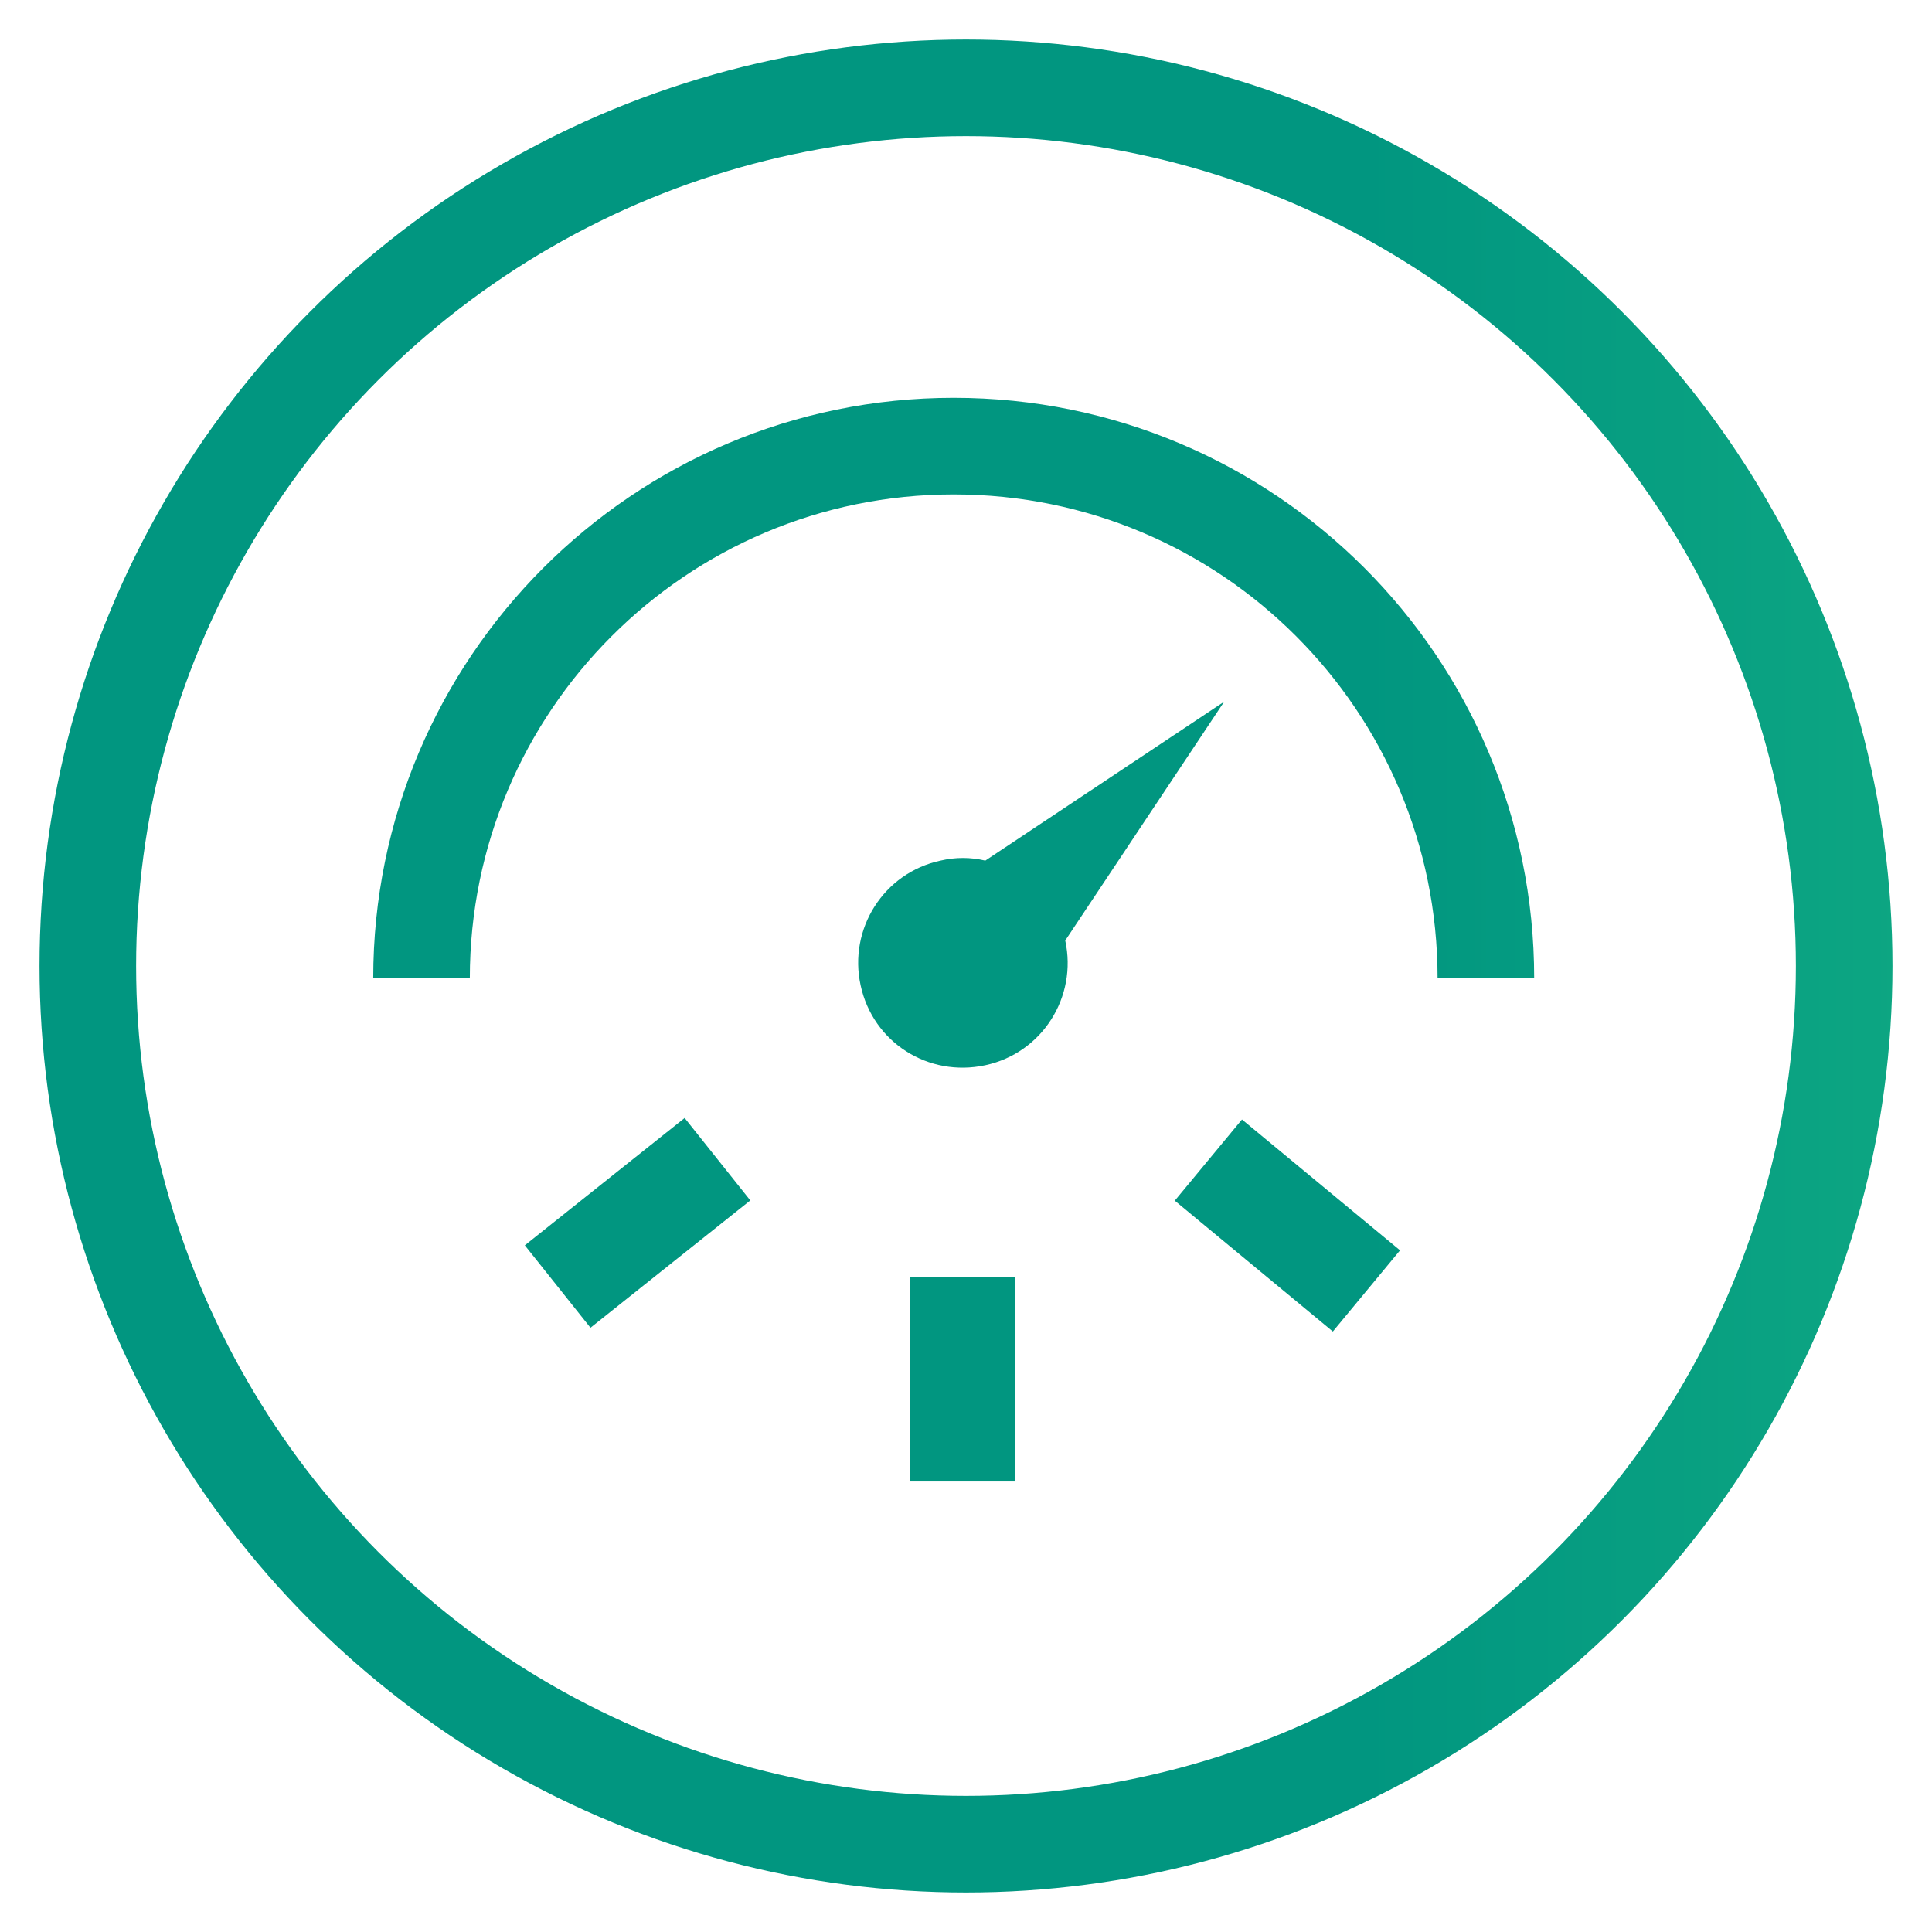
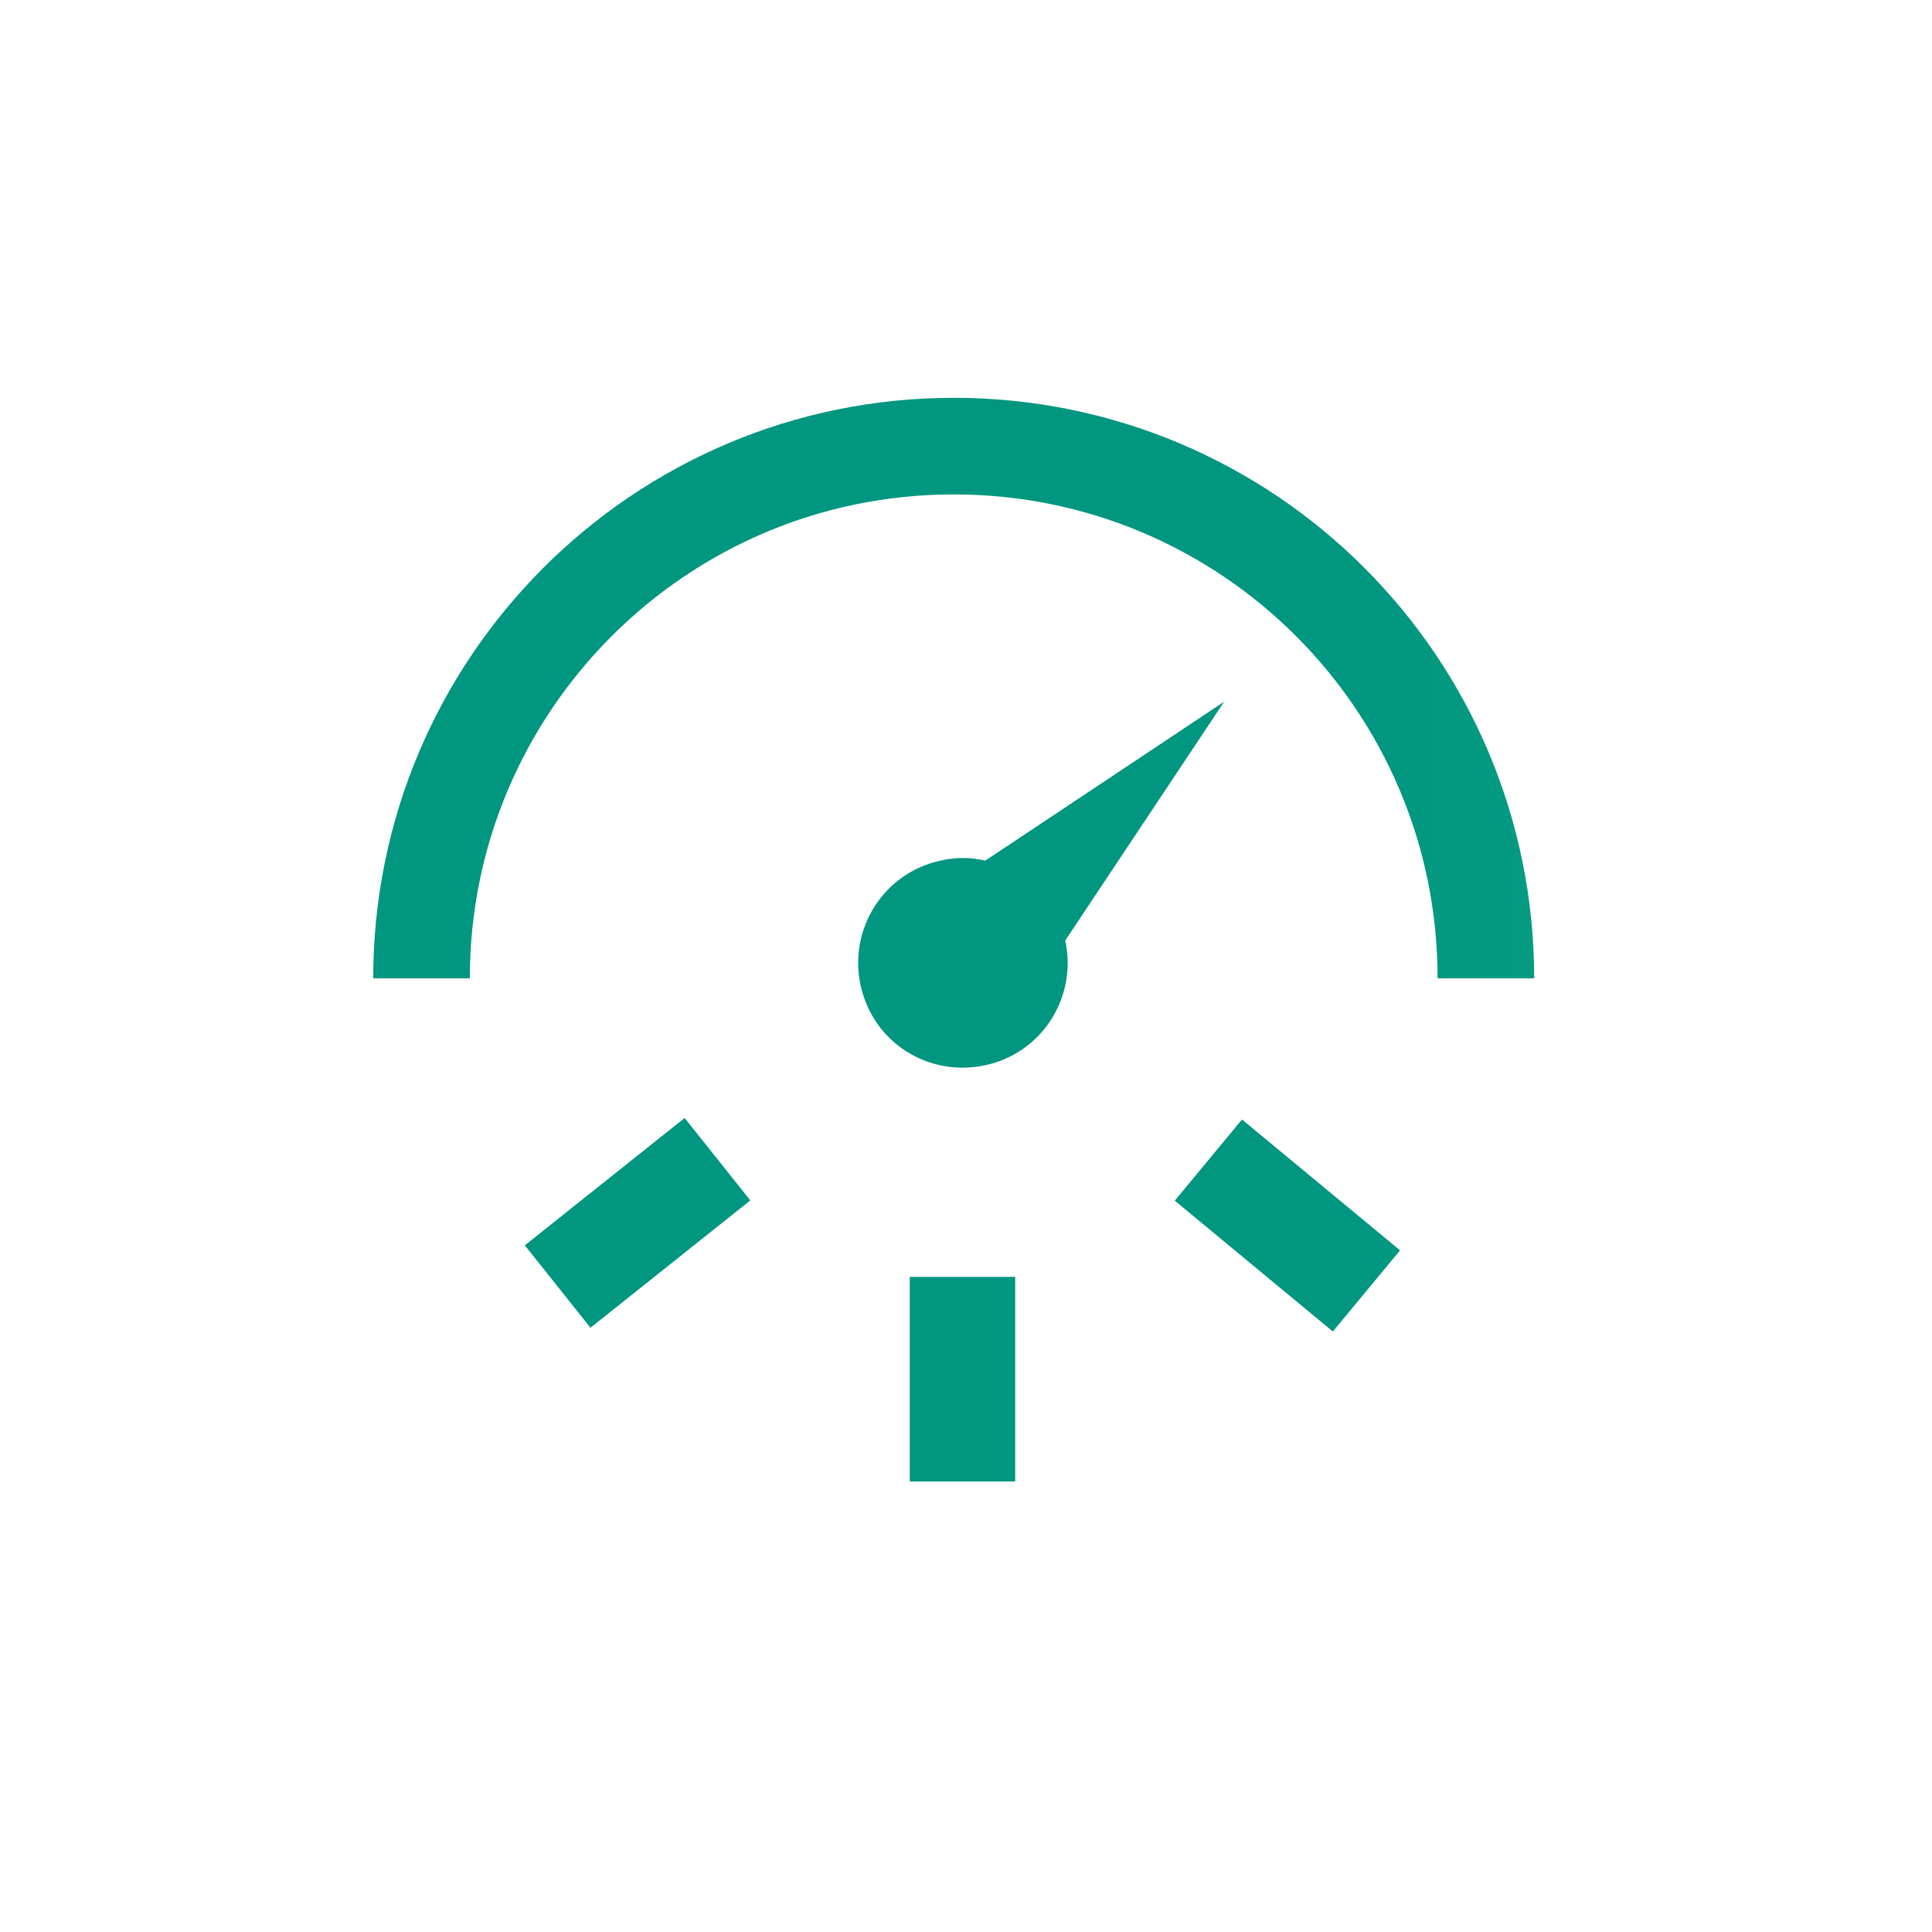
<svg xmlns="http://www.w3.org/2000/svg" version="1.1" id="图层_1" x="0px" y="0px" viewBox="0 0 22 22" style="enable-background:new 0 0 22 22;" xml:space="preserve">
  <style type="text/css">
	.st0{fill:url(#SVGID_1_);}
	.st1{fill:none;stroke:url(#SVGID_1_);stroke-width:1.1;stroke-miterlimit:10;}
	.st2{fill:none;stroke:url(#SVGID_1_);stroke-width:1.2;stroke-miterlimit:10;}
</style>
  <linearGradient id="SVGID_1_" gradientUnits="userSpaceOnUse" x1="15.511" y1="24" x2="32.489" y2="24">
    <stop offset="0" style="stop-color:#019680" />
    <stop offset="1" style="stop-color:#22C286" />
  </linearGradient>
  <g>
    <path class="st0" d="M11.22,9.8l2.72-1.81l-1.81,2.72c0.14,0.64-0.26,1.28-0.91,1.42s-1.28-0.26-1.42-0.91   c-0.14-0.64,0.26-1.28,0.91-1.42C10.88,9.76,11.05,9.76,11.22,9.8L11.22,9.8z" />
-     <circle class="st1" cx="11" cy="11" r="10" />
    <path class="st1" d="M4.8,11.14c0-3.34,2.71-6.06,6.06-6.06s6.06,2.71,6.06,6.06" />
    <line class="st2" x1="10.96" y1="14.54" x2="10.96" y2="16.87" />
    <line class="st2" x1="8.17" y1="13.2" x2="6.35" y2="14.65" />
    <line class="st2" x1="13.76" y1="13.21" x2="15.56" y2="14.7" />
  </g>
</svg>